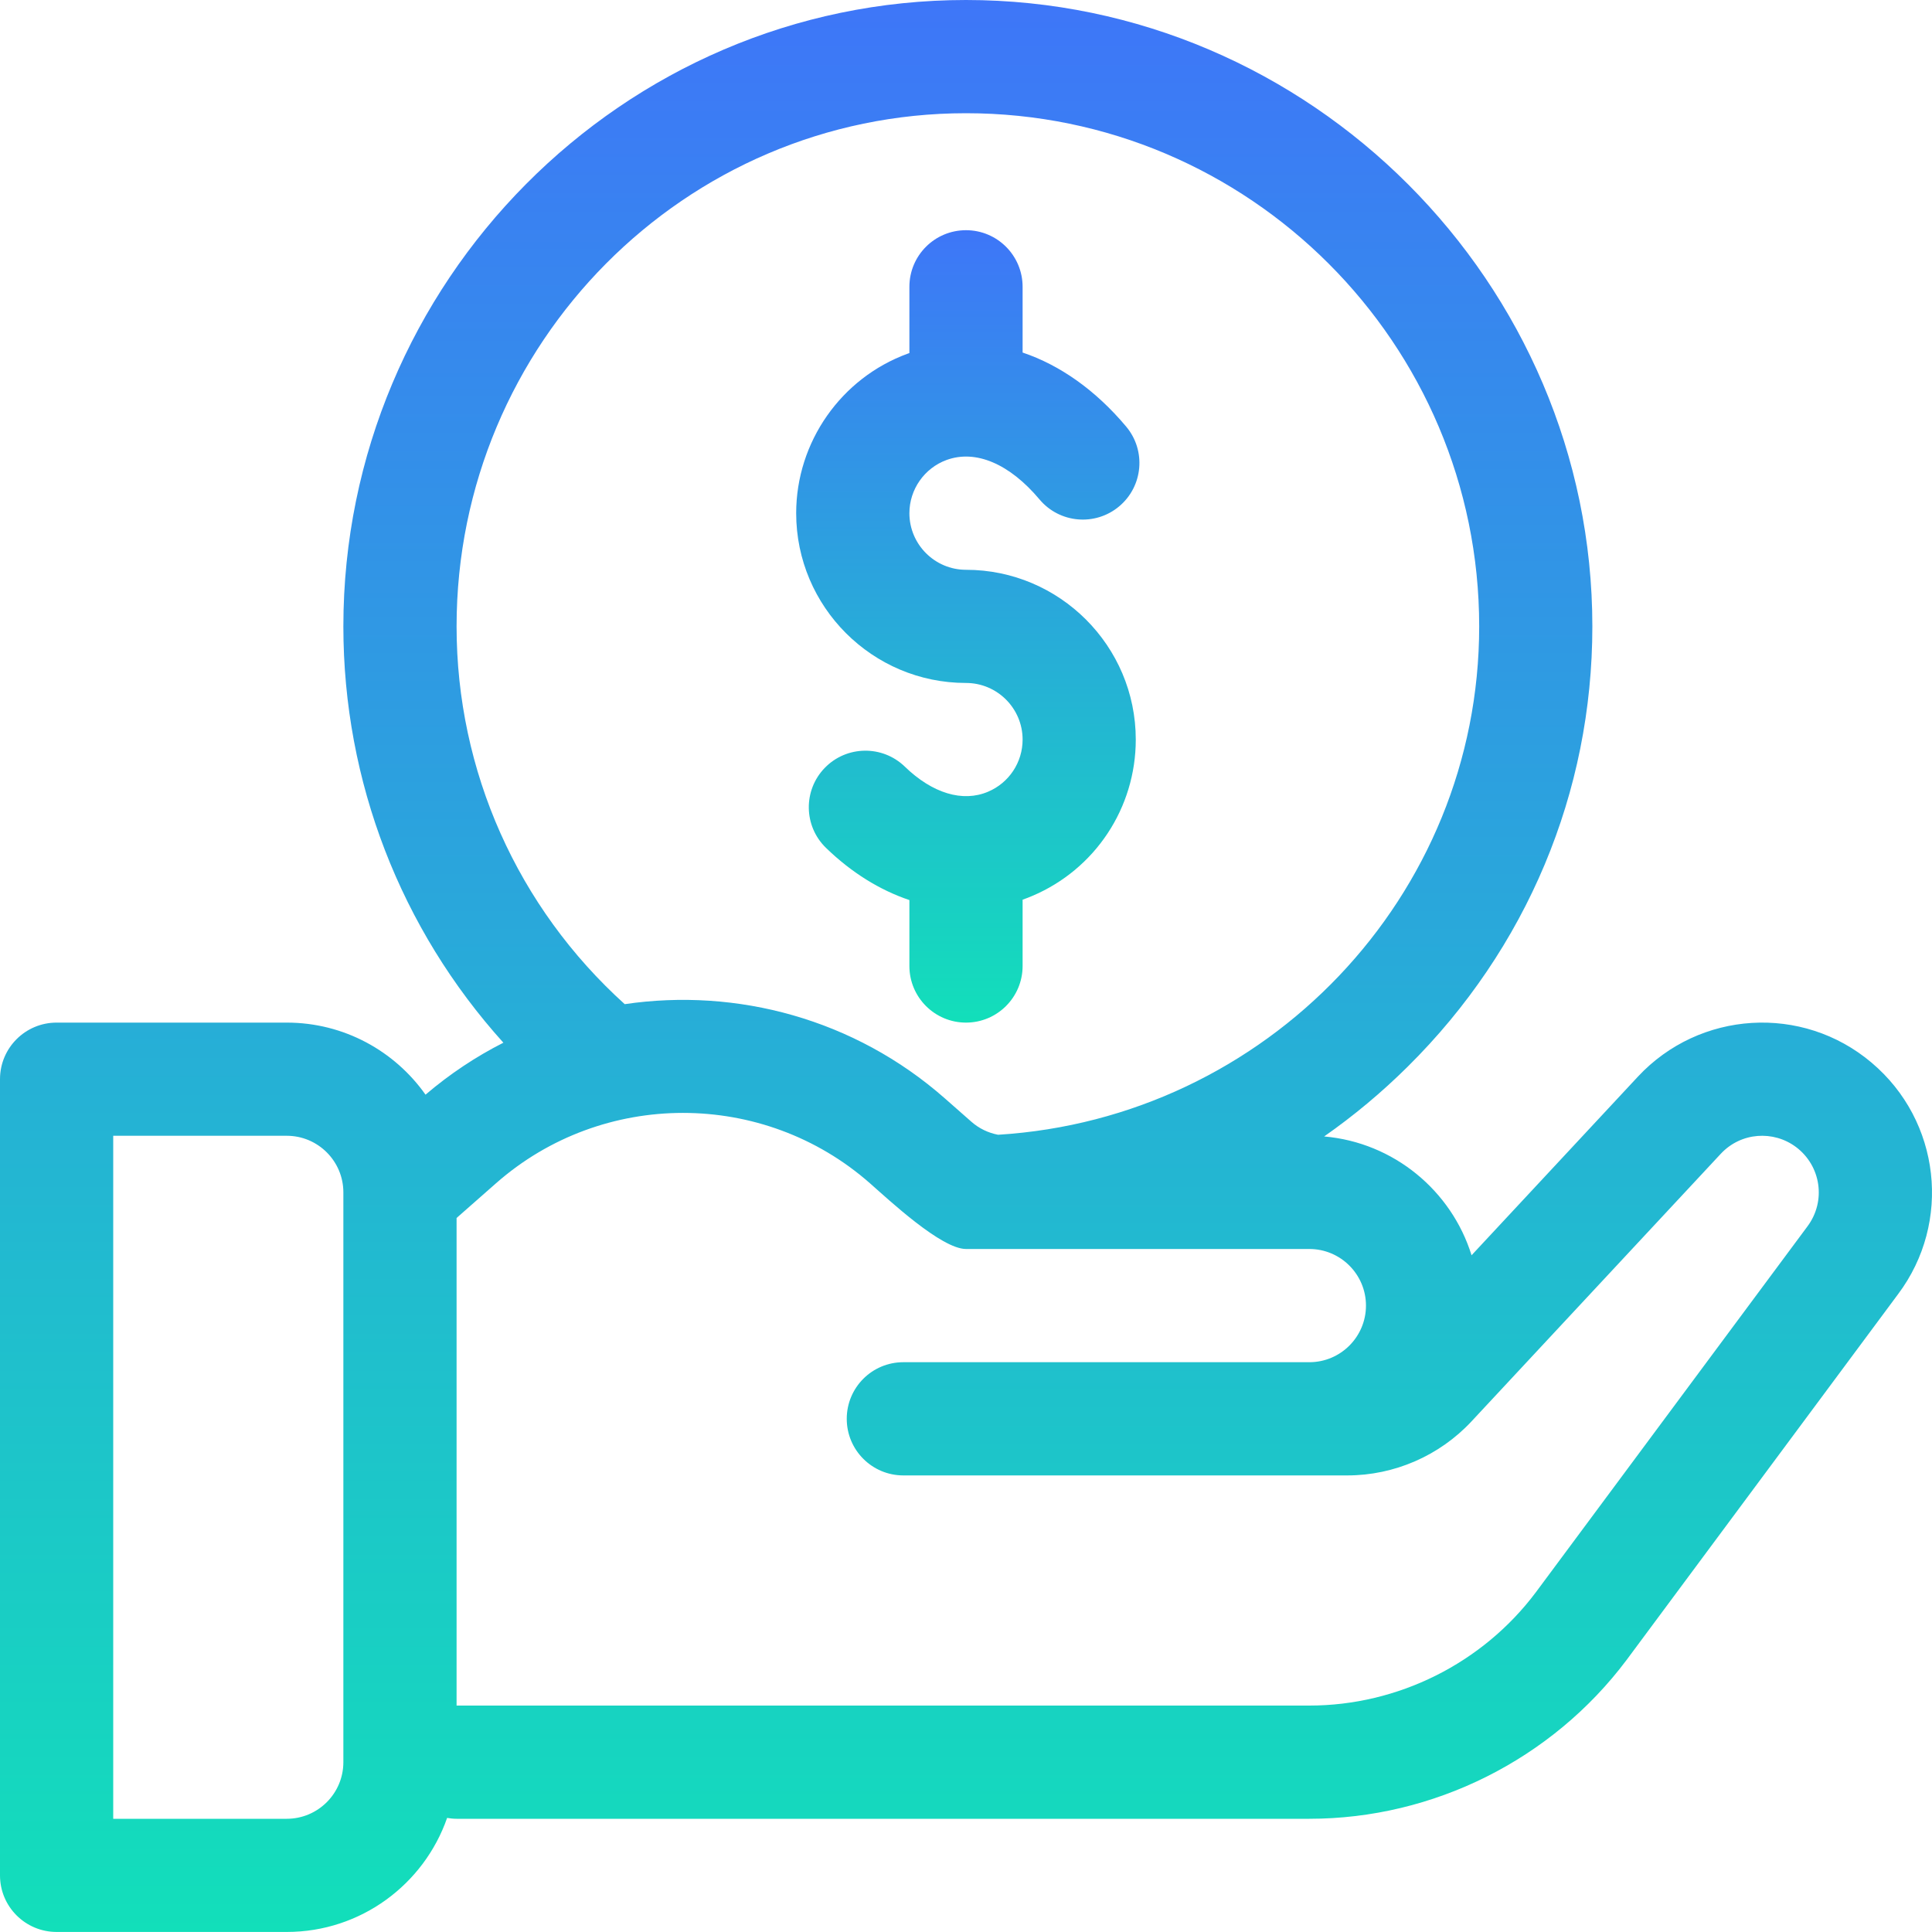
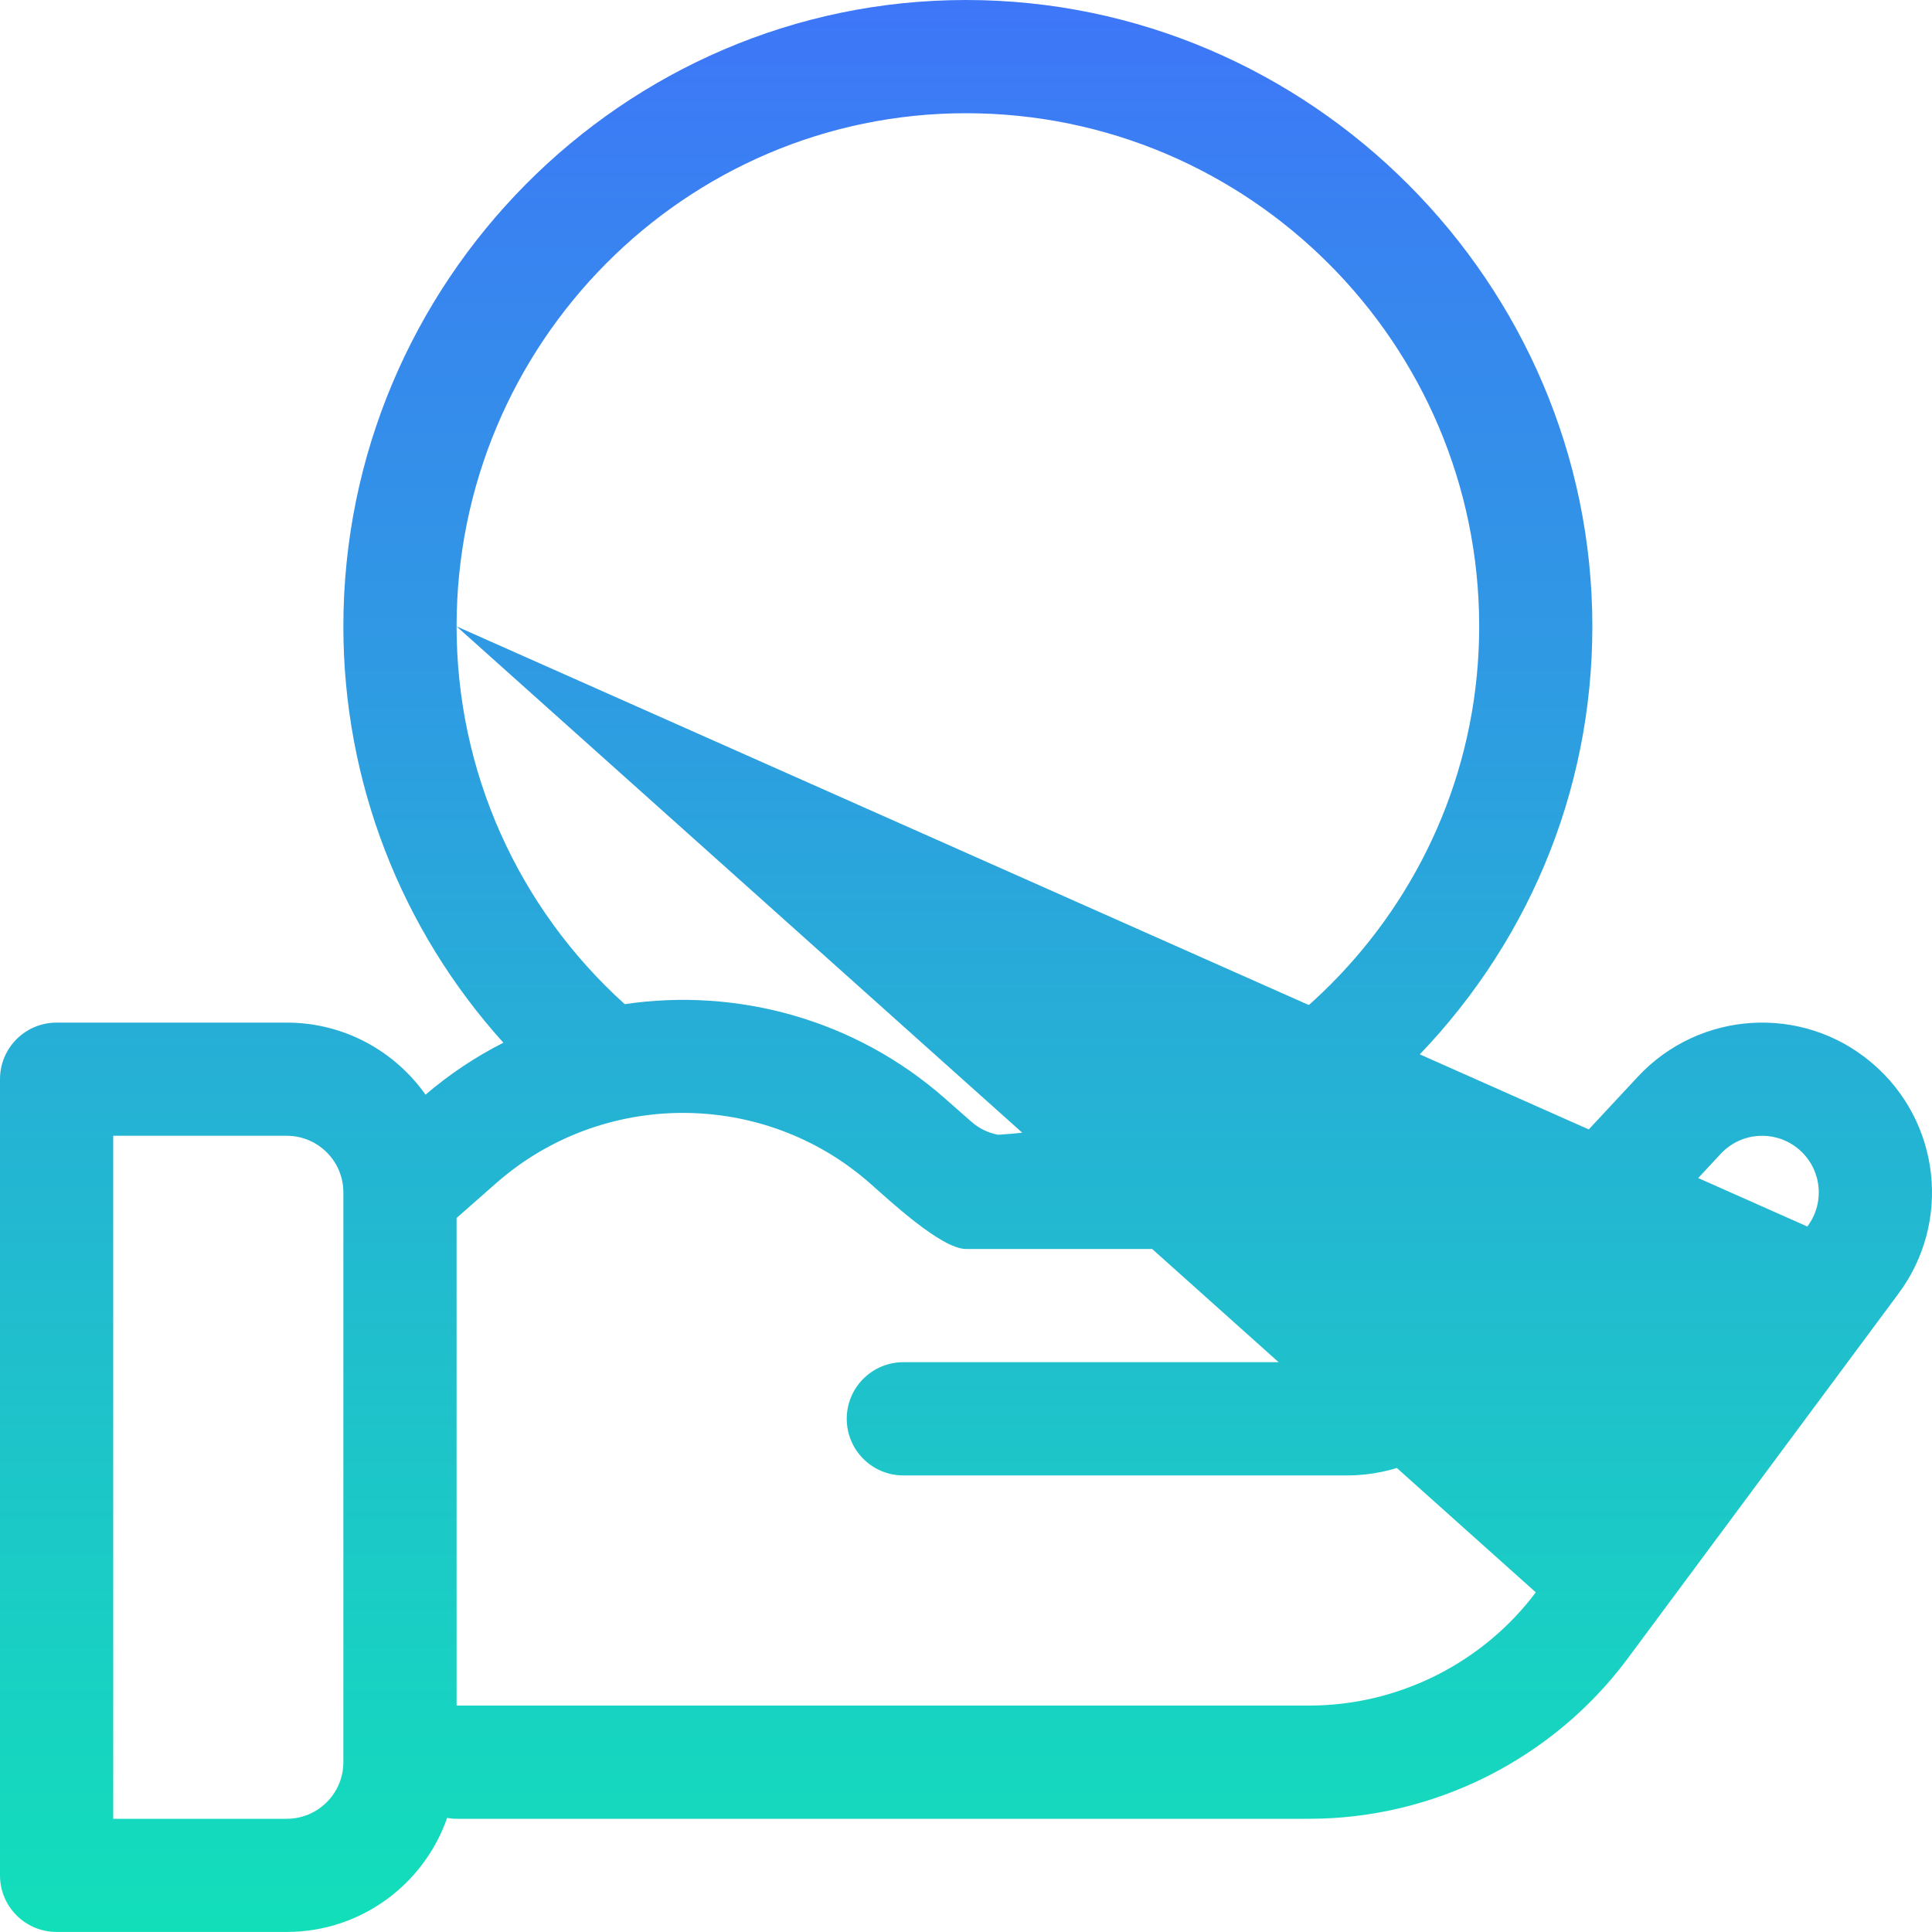
<svg xmlns="http://www.w3.org/2000/svg" width="40" height="40" viewBox="0 0 40 40" fill="none">
  <g clip-path="url(#clip0_95_14475)">
-     <path d="M38.749 22.001C37.312 20.786 35.183 20.926 33.911 22.291L30.467 25.989C30.051 24.651 28.855 23.654 27.415 23.529C28.026 23.102 28.605 22.619 29.146 22.083C31.611 19.641 32.968 16.404 32.968 12.969C32.968 5.865 27.129 0 20 0C12.89 0 7.109 5.848 7.109 12.969C7.109 16.184 8.299 19.235 10.422 21.588C9.854 21.876 9.312 22.235 8.81 22.664C8.173 21.762 7.123 21.172 5.938 21.172H1.172C0.525 21.172 0 21.696 0 22.343V38.828C0 39.475 0.525 39.999 1.172 39.999H5.937C7.472 39.999 8.779 39.011 9.257 37.638C9.321 37.649 9.386 37.656 9.453 37.656H27.109C29.677 37.656 32.13 36.429 33.675 34.37L39.297 26.795C40.414 25.307 40.177 23.206 38.749 22.001ZM7.109 36.484C7.109 37.13 6.584 37.656 5.937 37.656H2.344V23.515H5.937C6.584 23.515 7.109 24.041 7.109 24.687V36.484ZM9.453 12.969C9.453 7.11 14.184 2.344 20 2.344C25.858 2.344 30.625 7.11 30.625 12.969C30.625 18.563 26.214 23.152 20.664 23.494C20.46 23.455 20.268 23.363 20.11 23.223L19.56 22.739C17.693 21.096 15.254 20.448 12.934 20.79C10.716 18.786 9.453 15.965 9.453 12.969ZM37.419 25.394L31.797 32.968C30.696 34.436 28.944 35.312 27.109 35.312H9.453V25.217L10.27 24.498C12.476 22.556 15.805 22.556 18.011 24.498C18.41 24.849 19.49 25.859 20 25.859C20.991 25.859 26.491 25.859 27.109 25.859C27.755 25.859 28.281 26.385 28.281 27.031C28.281 27.677 27.755 28.203 27.109 28.203C26.276 28.203 19.543 28.203 18.703 28.203C18.055 28.203 17.531 28.727 17.531 29.375C17.531 30.022 18.055 30.547 18.703 30.547C19.324 30.547 19.091 30.547 27.895 30.547C28.867 30.547 29.804 30.139 30.467 29.427L35.626 23.889C36.045 23.439 36.719 23.398 37.187 23.75C37.699 24.136 37.815 24.865 37.419 25.394Z" fill="url(#paint0_linear_95_14475)" />
-     <path d="M20 11.797C19.354 11.797 18.828 11.271 18.828 10.625C18.828 10.134 19.138 9.691 19.599 9.523C20.201 9.304 20.901 9.601 21.521 10.339C21.937 10.835 22.676 10.899 23.172 10.483C23.668 10.066 23.732 9.327 23.316 8.832C22.682 8.077 21.945 7.559 21.172 7.299V5.938C21.172 5.29 20.647 4.766 20 4.766C19.352 4.766 18.828 5.29 18.828 5.938V7.31C18.817 7.314 18.807 7.317 18.796 7.321C17.413 7.825 16.484 9.153 16.484 10.625C16.484 12.563 18.061 14.14 20 14.14C20.646 14.14 21.172 14.666 21.172 15.312C21.172 15.784 20.891 16.208 20.456 16.392C19.931 16.615 19.303 16.425 18.733 15.872C18.268 15.422 17.526 15.434 17.076 15.898C16.625 16.363 16.637 17.105 17.102 17.555C17.631 18.068 18.219 18.43 18.828 18.635V20C18.828 20.647 19.352 21.172 20 21.172C20.647 21.172 21.172 20.647 21.172 20V18.627C21.238 18.604 21.304 18.578 21.37 18.55C22.673 17.999 23.515 16.727 23.515 15.312C23.515 13.374 21.938 11.797 20 11.797Z" fill="url(#paint1_linear_95_14475)" />
+     <path d="M38.749 22.001C37.312 20.786 35.183 20.926 33.911 22.291L30.467 25.989C30.051 24.651 28.855 23.654 27.415 23.529C28.026 23.102 28.605 22.619 29.146 22.083C31.611 19.641 32.968 16.404 32.968 12.969C32.968 5.865 27.129 0 20 0C12.89 0 7.109 5.848 7.109 12.969C7.109 16.184 8.299 19.235 10.422 21.588C9.854 21.876 9.312 22.235 8.81 22.664C8.173 21.762 7.123 21.172 5.938 21.172H1.172C0.525 21.172 0 21.696 0 22.343V38.828C0 39.475 0.525 39.999 1.172 39.999H5.937C7.472 39.999 8.779 39.011 9.257 37.638C9.321 37.649 9.386 37.656 9.453 37.656H27.109C29.677 37.656 32.13 36.429 33.675 34.37L39.297 26.795C40.414 25.307 40.177 23.206 38.749 22.001ZM7.109 36.484C7.109 37.13 6.584 37.656 5.937 37.656H2.344V23.515H5.937C6.584 23.515 7.109 24.041 7.109 24.687V36.484ZM9.453 12.969C9.453 7.11 14.184 2.344 20 2.344C25.858 2.344 30.625 7.11 30.625 12.969C30.625 18.563 26.214 23.152 20.664 23.494C20.46 23.455 20.268 23.363 20.11 23.223L19.56 22.739C17.693 21.096 15.254 20.448 12.934 20.79C10.716 18.786 9.453 15.965 9.453 12.969ZL31.797 32.968C30.696 34.436 28.944 35.312 27.109 35.312H9.453V25.217L10.27 24.498C12.476 22.556 15.805 22.556 18.011 24.498C18.41 24.849 19.49 25.859 20 25.859C20.991 25.859 26.491 25.859 27.109 25.859C27.755 25.859 28.281 26.385 28.281 27.031C28.281 27.677 27.755 28.203 27.109 28.203C26.276 28.203 19.543 28.203 18.703 28.203C18.055 28.203 17.531 28.727 17.531 29.375C17.531 30.022 18.055 30.547 18.703 30.547C19.324 30.547 19.091 30.547 27.895 30.547C28.867 30.547 29.804 30.139 30.467 29.427L35.626 23.889C36.045 23.439 36.719 23.398 37.187 23.75C37.699 24.136 37.815 24.865 37.419 25.394Z" fill="url(#paint0_linear_95_14475)" />
  </g>
  <defs>
    <linearGradient id="paint0_linear_95_14475" x1="20" y1="0" x2="20" y2="39.999" gradientUnits="userSpaceOnUse">
      <stop stop-color="#3E76F8" />
      <stop offset="1" stop-color="#12DFBA" />
    </linearGradient>
    <linearGradient id="paint1_linear_95_14475" x1="20.037" y1="4.766" x2="20.037" y2="21.172" gradientUnits="userSpaceOnUse">
      <stop stop-color="#3E76F8" />
      <stop offset="1" stop-color="#12DFBA" />
    </linearGradient>
    <clipPath id="clip0_95_14475">
      <rect width="40" height="40" fill="white" />
    </clipPath>
  </defs>
</svg>